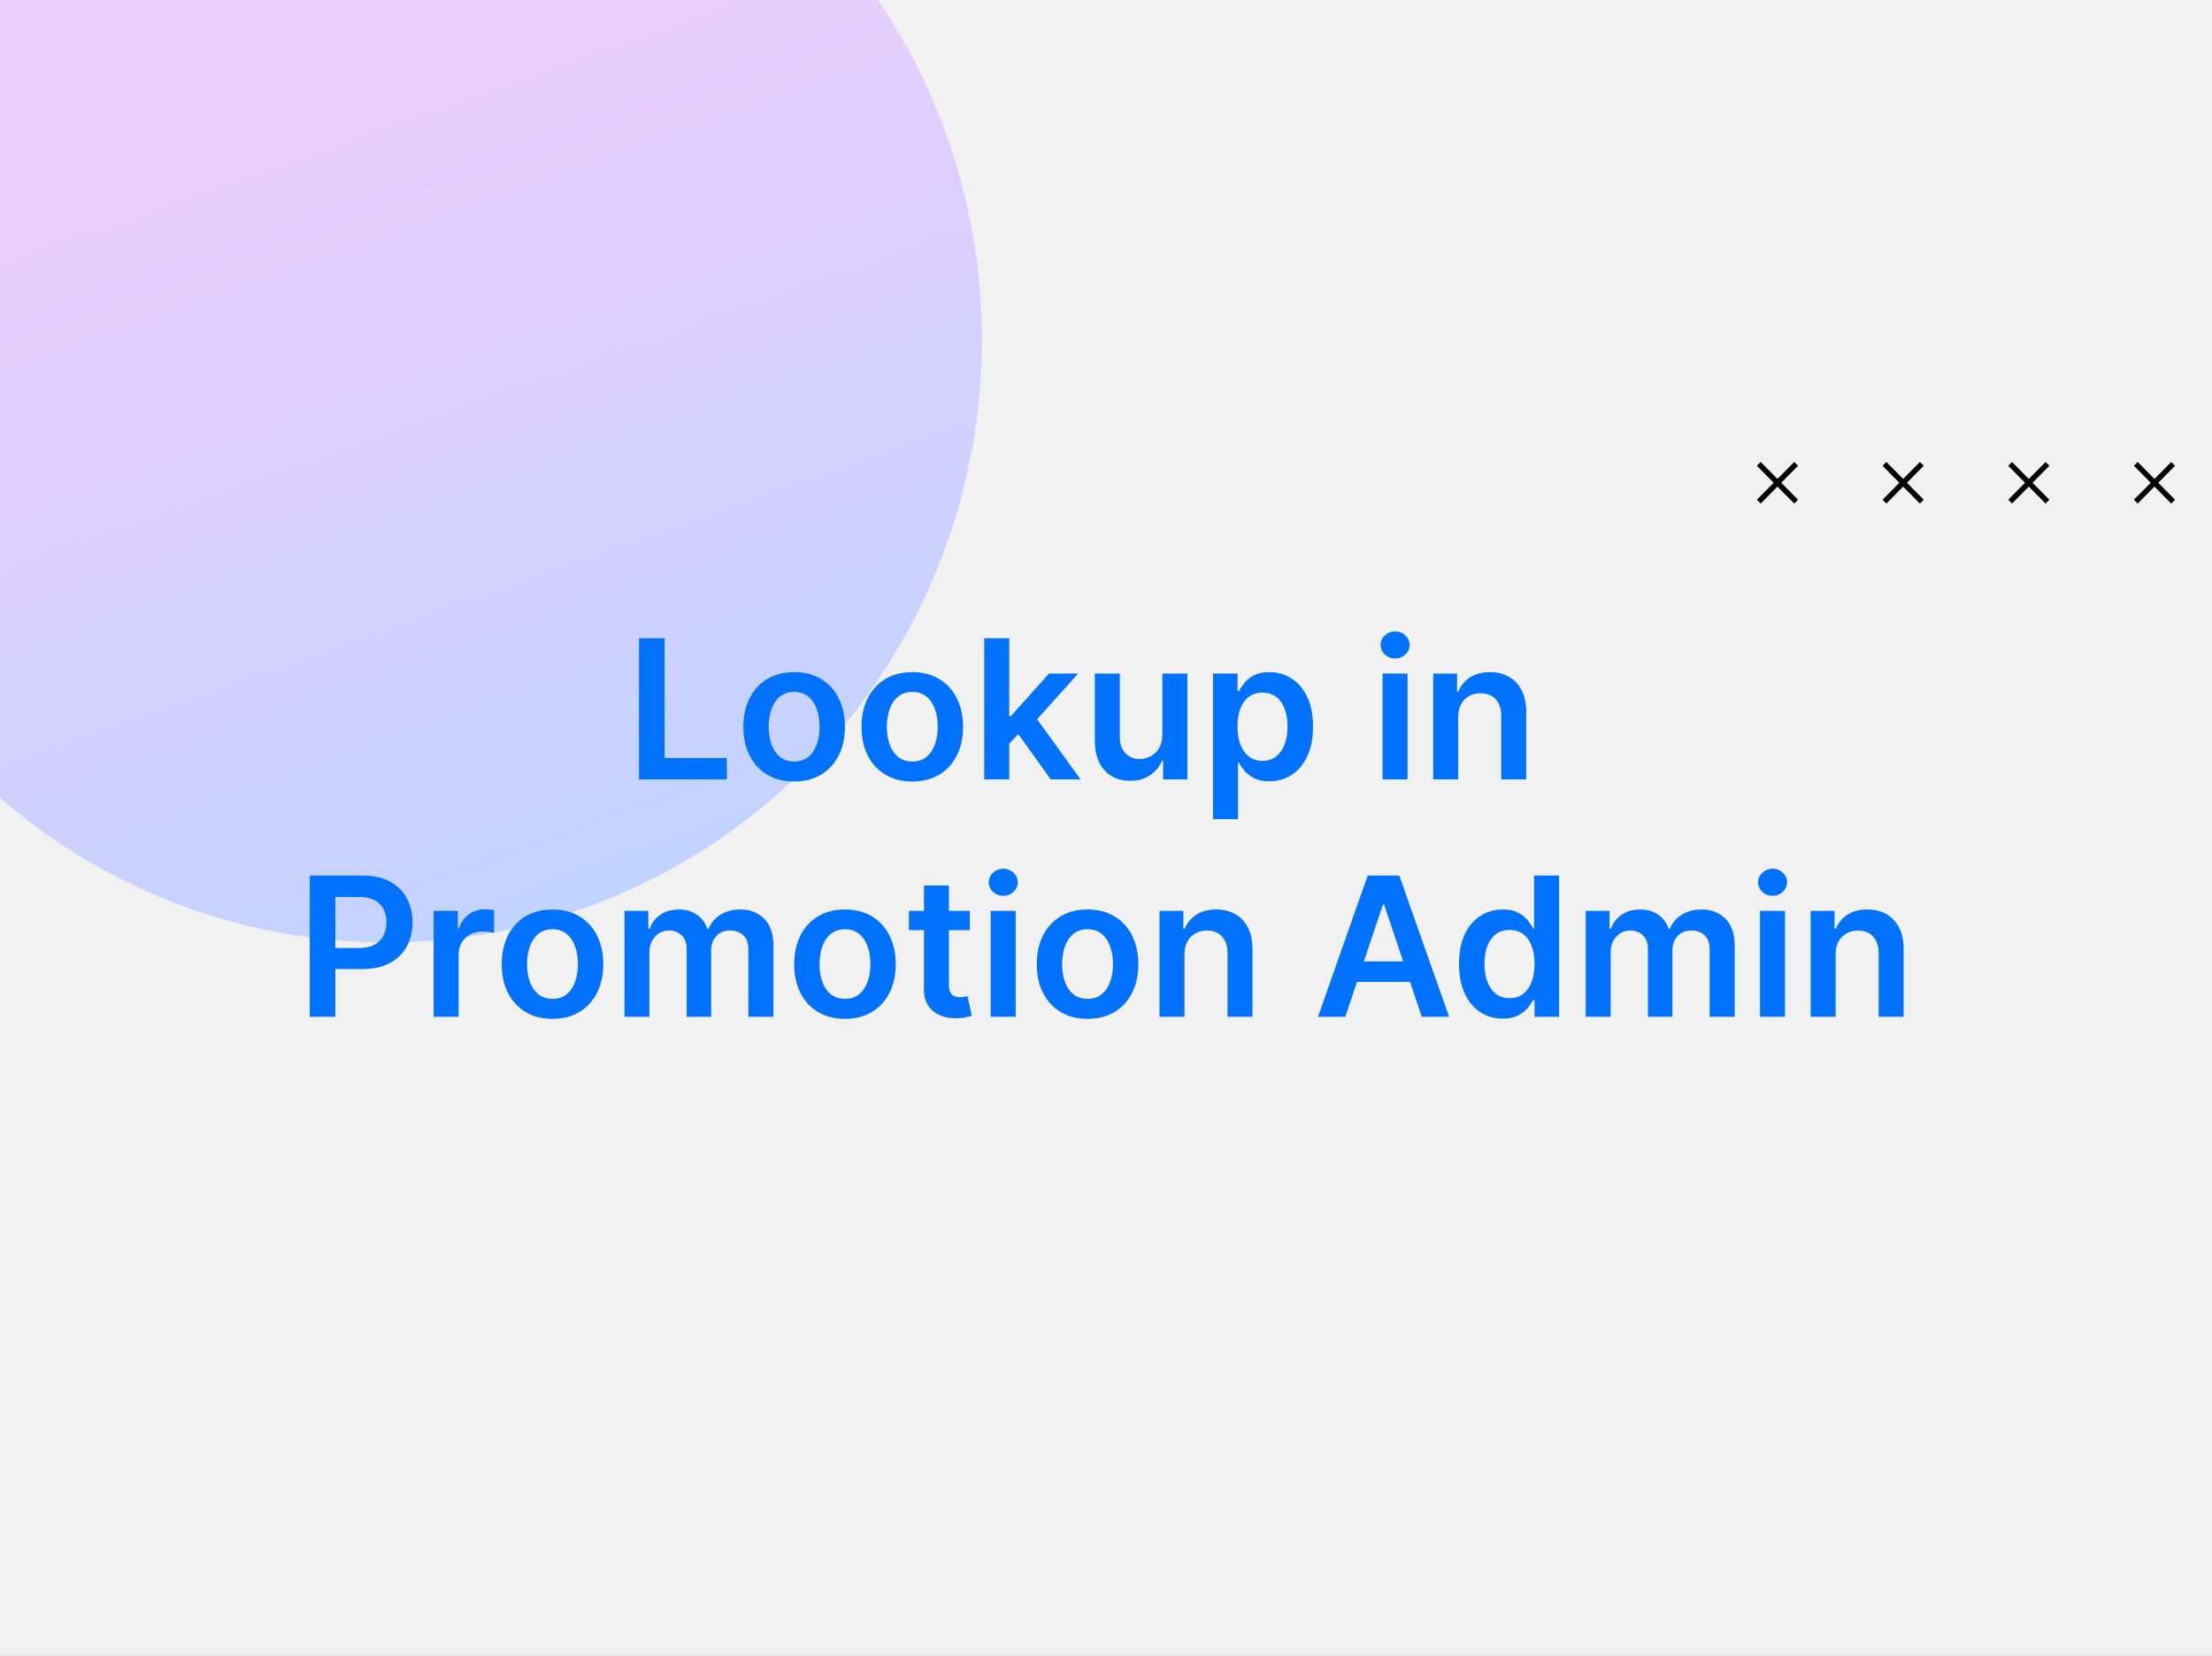
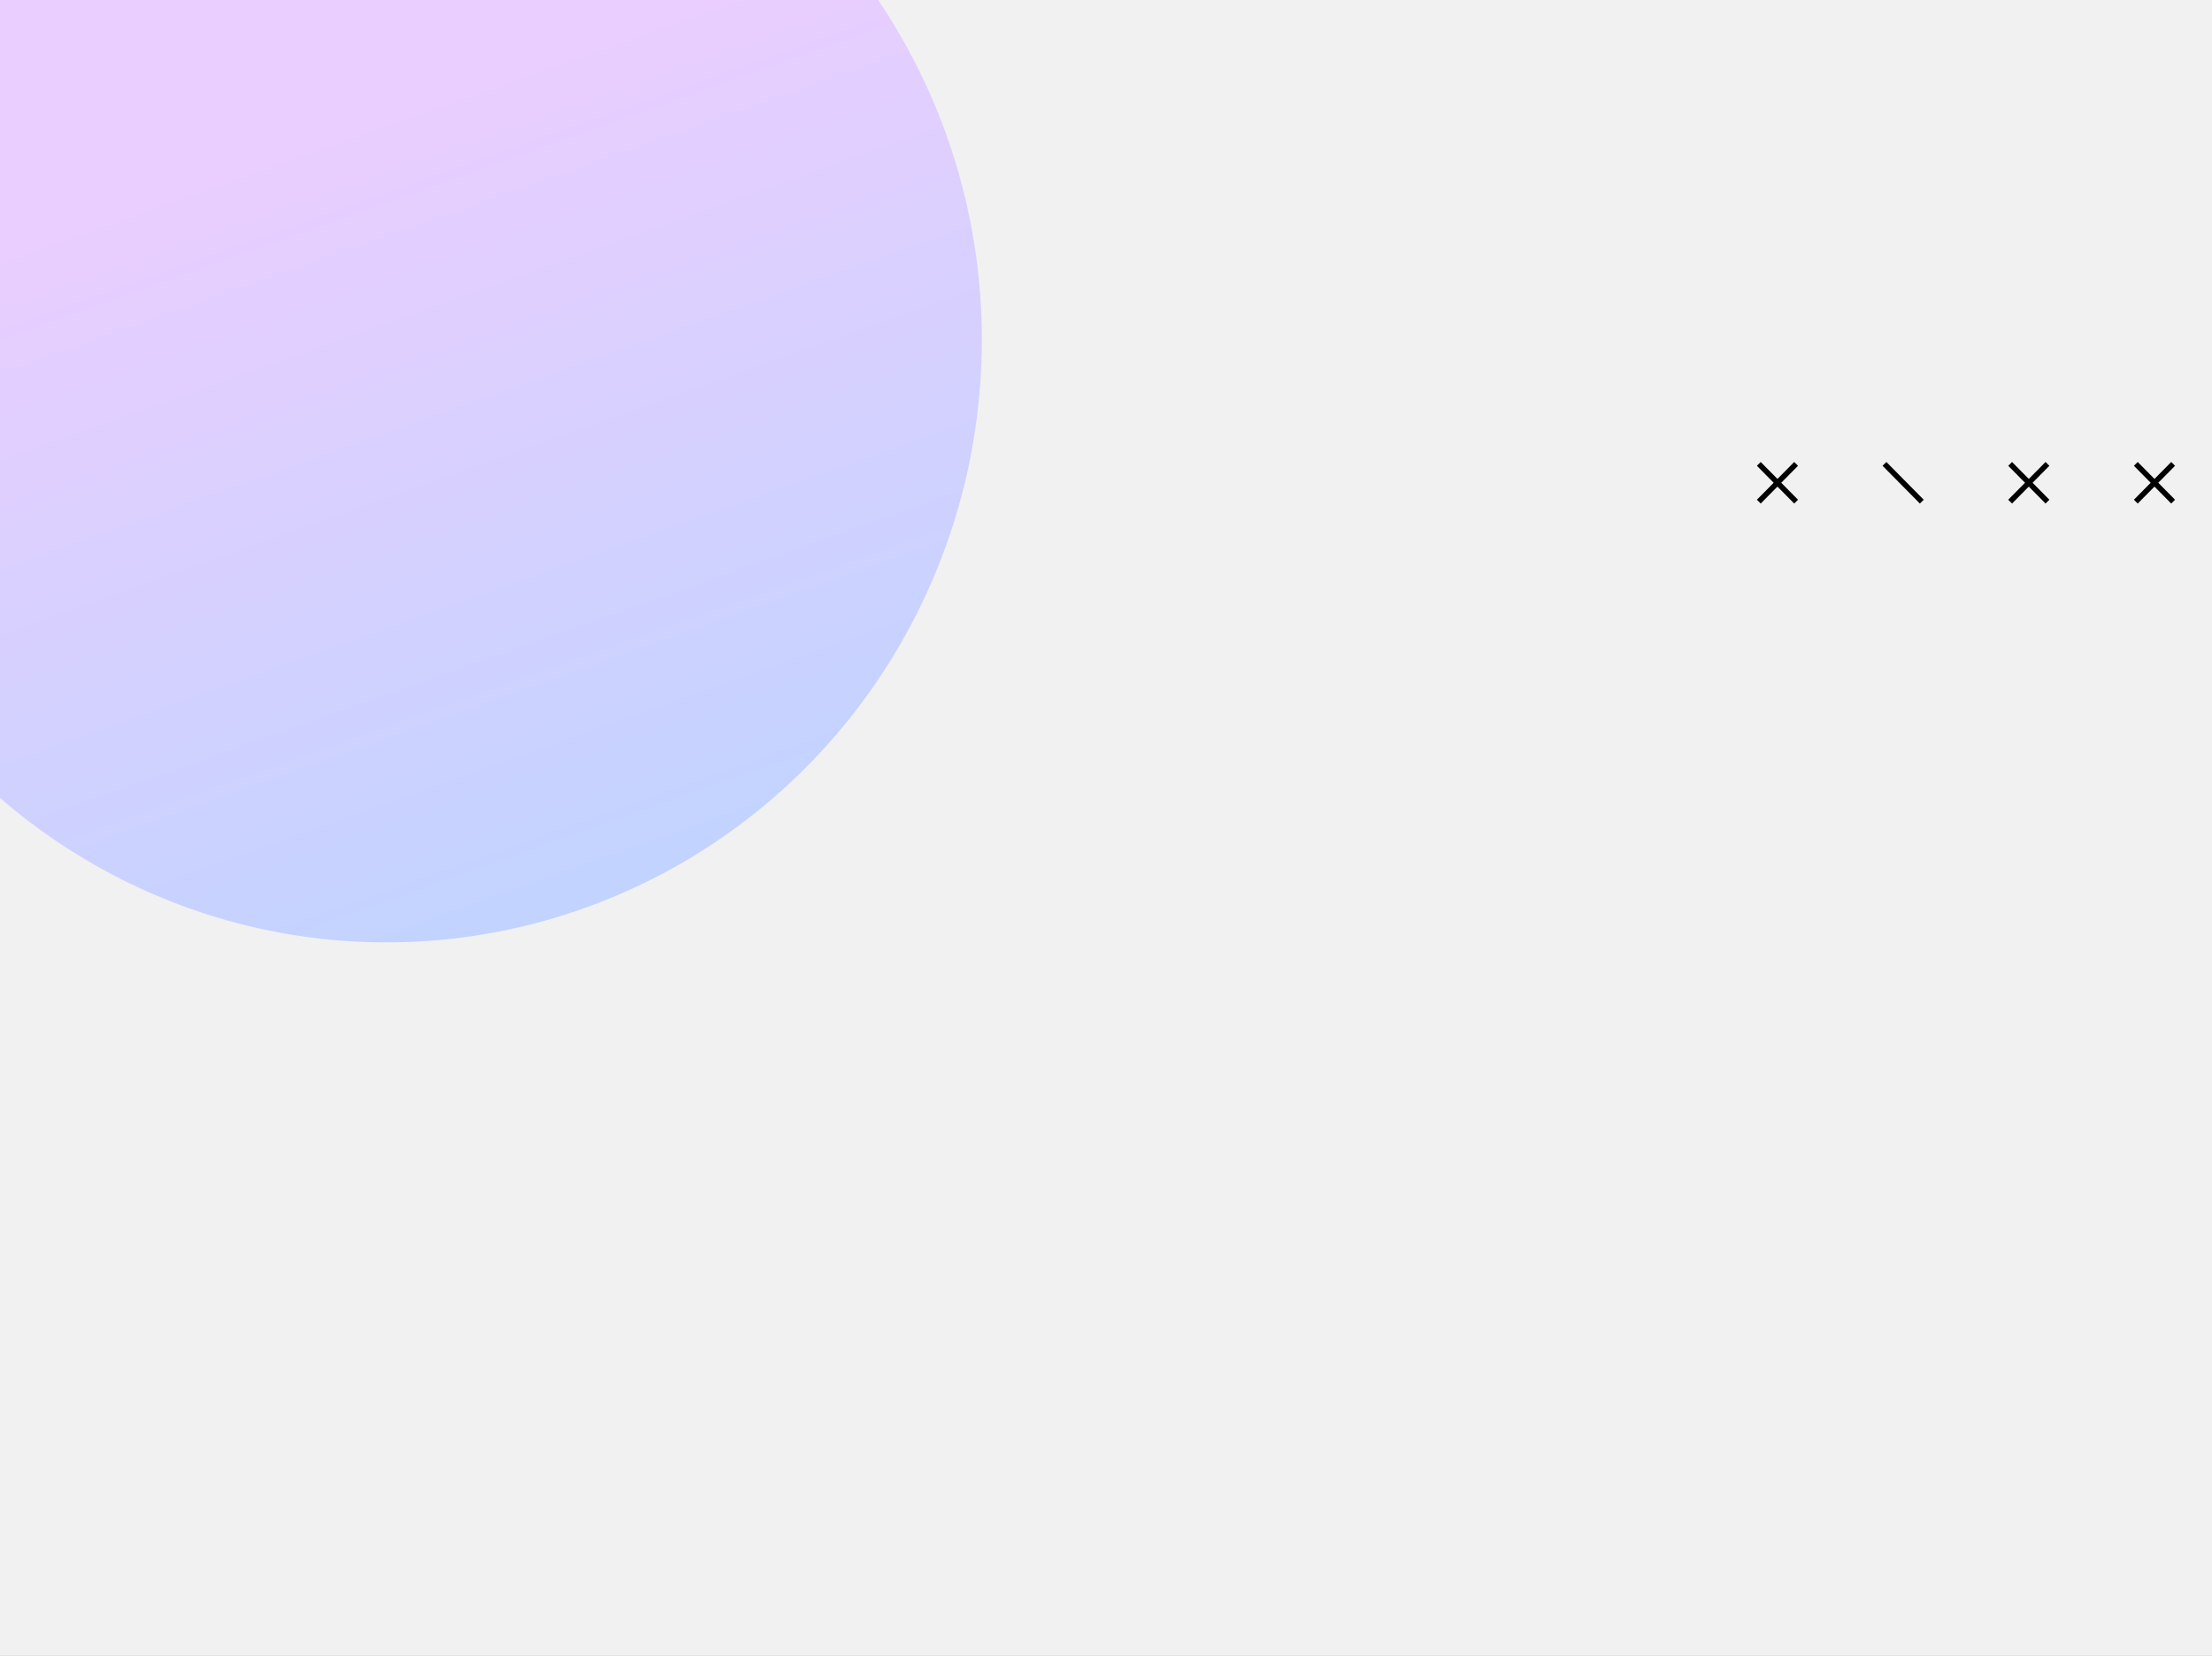
<svg xmlns="http://www.w3.org/2000/svg" width="410" height="307" viewBox="0 0 410 307" fill="none">
  <rect x="0" y="0" width="410" height="307" fill="#333333" stroke="none" />
  <g clip-path="url(#clip0_377_44616)">
    <rect width="410" height="307" fill="#F1F1F1" />
    <ellipse cx="71.702" cy="63.046" rx="111.665" ry="110.289" transform="rotate(-88.748 71.702 63.046)" fill="url(#paint0_linear_377_44616)" />
    <path d="M332.913 92.998L326 86" stroke="black" stroke-miterlimit="10" />
    <path d="M326 92.998L332.913 86" stroke="black" stroke-miterlimit="10" />
    <path d="M356.209 92.998L349.292 86" stroke="black" stroke-miterlimit="10" />
-     <path d="M349.292 92.998L356.209 86" stroke="black" stroke-miterlimit="10" />
    <path d="M379.501 92.998L372.584 86" stroke="black" stroke-miterlimit="10" />
    <path d="M372.584 92.998L379.501 86" stroke="black" stroke-miterlimit="10" />
    <path d="M402.796 92.998L395.879 86" stroke="black" stroke-miterlimit="10" />
    <path d="M395.879 92.998L402.796 86" stroke="black" stroke-miterlimit="10" />
-     <path d="M118.444 144.5V118.318H123.187V140.524H134.718V144.5H118.444ZM147.195 144.884C145.278 144.884 143.616 144.462 142.209 143.618C140.803 142.774 139.712 141.594 138.937 140.077C138.17 138.56 137.786 136.787 137.786 134.759C137.786 132.73 138.17 130.953 138.937 129.428C139.712 127.902 140.803 126.717 142.209 125.874C143.616 125.03 145.278 124.608 147.195 124.608C149.113 124.608 150.775 125.03 152.181 125.874C153.587 126.717 154.674 127.902 155.441 129.428C156.216 130.953 156.604 132.73 156.604 134.759C156.604 136.787 156.216 138.56 155.441 140.077C154.674 141.594 153.587 142.774 152.181 143.618C150.775 144.462 149.113 144.884 147.195 144.884ZM147.221 141.176C148.26 141.176 149.13 140.891 149.829 140.32C150.528 139.74 151.047 138.964 151.388 137.993C151.738 137.021 151.912 135.939 151.912 134.746C151.912 133.544 151.738 132.457 151.388 131.486C151.047 130.506 150.528 129.726 149.829 129.146C149.13 128.567 148.26 128.277 147.221 128.277C146.155 128.277 145.269 128.567 144.562 129.146C143.863 129.726 143.339 130.506 142.989 131.486C142.648 132.457 142.478 133.544 142.478 134.746C142.478 135.939 142.648 137.021 142.989 137.993C143.339 138.964 143.863 139.74 144.562 140.32C145.269 140.891 146.155 141.176 147.221 141.176ZM169.097 144.884C167.18 144.884 165.518 144.462 164.112 143.618C162.705 142.774 161.615 141.594 160.839 140.077C160.072 138.56 159.688 136.787 159.688 134.759C159.688 132.73 160.072 130.953 160.839 129.428C161.615 127.902 162.705 126.717 164.112 125.874C165.518 125.03 167.18 124.608 169.097 124.608C171.015 124.608 172.677 125.03 174.083 125.874C175.49 126.717 176.576 127.902 177.343 129.428C178.119 130.953 178.507 132.73 178.507 134.759C178.507 136.787 178.119 138.56 177.343 140.077C176.576 141.594 175.49 142.774 174.083 143.618C172.677 144.462 171.015 144.884 169.097 144.884ZM169.123 141.176C170.163 141.176 171.032 140.891 171.731 140.32C172.43 139.74 172.95 138.964 173.291 137.993C173.64 137.021 173.815 135.939 173.815 134.746C173.815 133.544 173.64 132.457 173.291 131.486C172.95 130.506 172.43 129.726 171.731 129.146C171.032 128.567 170.163 128.277 169.123 128.277C168.058 128.277 167.171 128.567 166.464 129.146C165.765 129.726 165.241 130.506 164.892 131.486C164.551 132.457 164.38 133.544 164.38 134.746C164.38 135.939 164.551 137.021 164.892 137.993C165.241 138.964 165.765 139.74 166.464 140.32C167.171 140.891 168.058 141.176 169.123 141.176ZM186.653 138.338L186.64 132.751H187.382L194.439 124.864H199.846L191.166 134.528H190.207L186.653 138.338ZM182.434 144.5V118.318H187.062V144.5H182.434ZM194.758 144.5L188.366 135.564L191.486 132.304L200.294 144.5H194.758ZM215.446 136.241V124.864H220.074V144.5H215.587V141.01H215.382C214.939 142.109 214.21 143.009 213.196 143.707C212.191 144.406 210.95 144.756 209.476 144.756C208.189 144.756 207.051 144.47 206.063 143.899C205.083 143.32 204.316 142.48 203.762 141.381C203.208 140.273 202.931 138.935 202.931 137.366V124.864H207.558V136.651C207.558 137.895 207.899 138.884 208.581 139.616C209.263 140.349 210.158 140.716 211.266 140.716C211.948 140.716 212.608 140.55 213.247 140.217C213.887 139.885 214.411 139.391 214.82 138.734C215.237 138.07 215.446 137.239 215.446 136.241ZM224.833 151.864V124.864H229.384V128.111H229.653C229.891 127.634 230.228 127.126 230.662 126.589C231.097 126.044 231.685 125.58 232.427 125.196C233.168 124.804 234.114 124.608 235.265 124.608C236.782 124.608 238.15 124.996 239.368 125.771C240.596 126.538 241.567 127.676 242.283 129.185C243.008 130.685 243.37 132.526 243.37 134.707C243.37 136.864 243.016 138.696 242.309 140.205C241.601 141.713 240.638 142.864 239.42 143.656C238.201 144.449 236.82 144.845 235.278 144.845C234.153 144.845 233.219 144.658 232.478 144.283C231.736 143.908 231.14 143.456 230.688 142.928C230.245 142.391 229.9 141.884 229.653 141.406H229.461V151.864H224.833ZM229.371 134.682C229.371 135.952 229.55 137.064 229.908 138.018C230.275 138.973 230.799 139.719 231.481 140.256C232.171 140.784 233.006 141.048 233.986 141.048C235.009 141.048 235.866 140.776 236.556 140.23C237.246 139.676 237.766 138.922 238.116 137.967C238.474 137.004 238.653 135.909 238.653 134.682C238.653 133.463 238.478 132.381 238.128 131.435C237.779 130.489 237.259 129.747 236.569 129.21C235.878 128.673 235.018 128.405 233.986 128.405C232.998 128.405 232.158 128.665 231.468 129.185C230.778 129.705 230.253 130.433 229.895 131.371C229.546 132.308 229.371 133.412 229.371 134.682ZM256.263 144.5V124.864H260.89V144.5H256.263ZM258.589 122.077C257.856 122.077 257.226 121.834 256.697 121.348C256.169 120.854 255.905 120.261 255.905 119.571C255.905 118.872 256.169 118.28 256.697 117.794C257.226 117.3 257.856 117.053 258.589 117.053C259.331 117.053 259.961 117.3 260.481 117.794C261.01 118.28 261.274 118.872 261.274 119.571C261.274 120.261 261.01 120.854 260.481 121.348C259.961 121.834 259.331 122.077 258.589 122.077ZM270.277 132.994V144.5H265.649V124.864H270.073V128.2H270.303C270.754 127.101 271.475 126.227 272.463 125.58C273.46 124.932 274.692 124.608 276.158 124.608C277.513 124.608 278.693 124.898 279.699 125.477C280.713 126.057 281.497 126.896 282.051 127.996C282.614 129.095 282.891 130.429 282.882 131.997V144.5H278.254V132.713C278.254 131.401 277.914 130.374 277.232 129.632C276.558 128.891 275.625 128.52 274.432 128.52C273.622 128.52 272.902 128.699 272.271 129.057C271.649 129.406 271.159 129.913 270.801 130.578C270.452 131.243 270.277 132.048 270.277 132.994ZM57.413 188.5V162.318H67.231C69.242 162.318 70.93 162.693 72.293 163.443C73.665 164.193 74.701 165.224 75.4 166.537C76.107 167.841 76.461 169.324 76.461 170.986C76.461 172.665 76.107 174.156 75.4 175.46C74.692 176.764 73.648 177.791 72.268 178.541C70.887 179.283 69.187 179.653 67.167 179.653H60.66V175.754H66.528C67.704 175.754 68.667 175.55 69.417 175.141C70.167 174.732 70.721 174.169 71.079 173.453C71.445 172.737 71.628 171.915 71.628 170.986C71.628 170.057 71.445 169.239 71.079 168.531C70.721 167.824 70.162 167.274 69.404 166.882C68.654 166.482 67.687 166.281 66.502 166.281H62.155V188.5H57.413ZM80.376 188.5V168.864H84.863V172.136H85.068C85.426 171.003 86.039 170.129 86.909 169.516C87.786 168.893 88.788 168.582 89.913 168.582C90.168 168.582 90.454 168.595 90.769 168.621C91.093 168.638 91.362 168.668 91.575 168.71V172.967C91.379 172.899 91.068 172.839 90.641 172.788C90.224 172.729 89.819 172.699 89.427 172.699C88.583 172.699 87.825 172.882 87.151 173.249C86.487 173.607 85.963 174.105 85.579 174.744C85.195 175.384 85.004 176.121 85.004 176.956V188.5H80.376ZM102.406 188.884C100.488 188.884 98.826 188.462 97.42 187.618C96.014 186.774 94.923 185.594 94.147 184.077C93.38 182.56 92.997 180.787 92.997 178.759C92.997 176.73 93.38 174.953 94.147 173.428C94.923 171.902 96.014 170.717 97.42 169.874C98.826 169.03 100.488 168.608 102.406 168.608C104.324 168.608 105.986 169.03 107.392 169.874C108.798 170.717 109.885 171.902 110.652 173.428C111.427 174.953 111.815 176.73 111.815 178.759C111.815 180.787 111.427 182.56 110.652 184.077C109.885 185.594 108.798 186.774 107.392 187.618C105.986 188.462 104.324 188.884 102.406 188.884ZM102.432 185.176C103.471 185.176 104.341 184.891 105.04 184.32C105.738 183.74 106.258 182.964 106.599 181.993C106.949 181.021 107.123 179.939 107.123 178.746C107.123 177.544 106.949 176.457 106.599 175.486C106.258 174.506 105.738 173.726 105.04 173.146C104.341 172.567 103.471 172.277 102.432 172.277C101.366 172.277 100.48 172.567 99.773 173.146C99.074 173.726 98.549 174.506 98.2 175.486C97.859 176.457 97.689 177.544 97.689 178.746C97.689 179.939 97.859 181.021 98.2 181.993C98.549 182.964 99.074 183.74 99.773 184.32C100.48 184.891 101.366 185.176 102.432 185.176ZM115.743 188.5V168.864H120.166V172.2H120.396C120.806 171.075 121.483 170.197 122.429 169.567C123.375 168.928 124.504 168.608 125.817 168.608C127.146 168.608 128.267 168.932 129.179 169.58C130.1 170.219 130.747 171.092 131.122 172.2H131.327C131.762 171.109 132.494 170.24 133.526 169.592C134.566 168.936 135.797 168.608 137.22 168.608C139.027 168.608 140.502 169.179 141.644 170.321C142.786 171.463 143.357 173.129 143.357 175.32V188.5H138.716V176.036C138.716 174.817 138.392 173.926 137.744 173.364C137.097 172.793 136.304 172.507 135.367 172.507C134.25 172.507 133.377 172.857 132.746 173.555C132.124 174.246 131.813 175.145 131.813 176.253V188.5H127.274V175.844C127.274 174.83 126.968 174.02 126.354 173.415C125.749 172.81 124.956 172.507 123.976 172.507C123.311 172.507 122.706 172.678 122.161 173.018C121.615 173.351 121.181 173.824 120.857 174.438C120.533 175.043 120.371 175.75 120.371 176.56V188.5H115.743ZM156.617 188.884C154.699 188.884 153.037 188.462 151.631 187.618C150.225 186.774 149.134 185.594 148.358 184.077C147.591 182.56 147.208 180.787 147.208 178.759C147.208 176.73 147.591 174.953 148.358 173.428C149.134 171.902 150.225 170.717 151.631 169.874C153.037 169.03 154.699 168.608 156.617 168.608C158.535 168.608 160.197 169.03 161.603 169.874C163.009 170.717 164.096 171.902 164.863 173.428C165.638 174.953 166.026 176.73 166.026 178.759C166.026 180.787 165.638 182.56 164.863 184.077C164.096 185.594 163.009 186.774 161.603 187.618C160.197 188.462 158.535 188.884 156.617 188.884ZM156.643 185.176C157.682 185.176 158.552 184.891 159.251 184.32C159.949 183.74 160.469 182.964 160.81 181.993C161.16 181.021 161.334 179.939 161.334 178.746C161.334 177.544 161.16 176.457 160.81 175.486C160.469 174.506 159.949 173.726 159.251 173.146C158.552 172.567 157.682 172.277 156.643 172.277C155.577 172.277 154.691 172.567 153.983 173.146C153.285 173.726 152.76 174.506 152.411 175.486C152.07 176.457 151.9 177.544 151.9 178.746C151.9 179.939 152.07 181.021 152.411 181.993C152.76 182.964 153.285 183.74 153.983 184.32C154.691 184.891 155.577 185.176 156.643 185.176ZM179.759 168.864V172.443H168.471V168.864H179.759ZM171.258 164.159H175.886V182.594C175.886 183.216 175.98 183.693 176.167 184.026C176.363 184.349 176.619 184.571 176.934 184.69C177.249 184.81 177.599 184.869 177.982 184.869C178.272 184.869 178.536 184.848 178.775 184.805C179.022 184.763 179.21 184.724 179.338 184.69L180.117 188.308C179.87 188.393 179.517 188.487 179.056 188.589C178.605 188.692 178.051 188.751 177.394 188.768C176.235 188.803 175.191 188.628 174.262 188.244C173.333 187.852 172.596 187.247 172.051 186.429C171.514 185.611 171.249 184.588 171.258 183.361V164.159ZM183.63 188.5V168.864H188.258V188.5H183.63ZM185.956 166.077C185.224 166.077 184.593 165.834 184.064 165.348C183.536 164.854 183.272 164.261 183.272 163.571C183.272 162.872 183.536 162.28 184.064 161.794C184.593 161.3 185.224 161.053 185.956 161.053C186.698 161.053 187.329 161.3 187.849 161.794C188.377 162.28 188.641 162.872 188.641 163.571C188.641 164.261 188.377 164.854 187.849 165.348C187.329 165.834 186.698 166.077 185.956 166.077ZM201.582 188.884C199.664 188.884 198.002 188.462 196.596 187.618C195.19 186.774 194.099 185.594 193.323 184.077C192.556 182.56 192.173 180.787 192.173 178.759C192.173 176.73 192.556 174.953 193.323 173.428C194.099 171.902 195.19 170.717 196.596 169.874C198.002 169.03 199.664 168.608 201.582 168.608C203.499 168.608 205.161 169.03 206.568 169.874C207.974 170.717 209.061 171.902 209.828 173.428C210.603 174.953 210.991 176.73 210.991 178.759C210.991 180.787 210.603 182.56 209.828 184.077C209.061 185.594 207.974 186.774 206.568 187.618C205.161 188.462 203.499 188.884 201.582 188.884ZM201.607 185.176C202.647 185.176 203.517 184.891 204.215 184.32C204.914 183.74 205.434 182.964 205.775 181.993C206.124 181.021 206.299 179.939 206.299 178.746C206.299 177.544 206.124 176.457 205.775 175.486C205.434 174.506 204.914 173.726 204.215 173.146C203.517 172.567 202.647 172.277 201.607 172.277C200.542 172.277 199.656 172.567 198.948 173.146C198.249 173.726 197.725 174.506 197.376 175.486C197.035 176.457 196.865 177.544 196.865 178.746C196.865 179.939 197.035 181.021 197.376 181.993C197.725 182.964 198.249 183.74 198.948 184.32C199.656 184.891 200.542 185.176 201.607 185.176ZM219.547 176.994V188.5H214.919V168.864H219.342V172.2H219.572C220.024 171.101 220.744 170.227 221.733 169.58C222.73 168.932 223.961 168.608 225.427 168.608C226.782 168.608 227.963 168.898 228.969 169.477C229.983 170.057 230.767 170.896 231.321 171.996C231.883 173.095 232.16 174.429 232.152 175.997V188.5H227.524V176.713C227.524 175.401 227.183 174.374 226.501 173.632C225.828 172.891 224.895 172.52 223.702 172.52C222.892 172.52 222.172 172.699 221.541 173.057C220.919 173.406 220.429 173.913 220.071 174.578C219.721 175.243 219.547 176.048 219.547 176.994ZM249.353 188.5H244.29L253.508 162.318H259.363L268.593 188.5H263.53L256.537 167.688H256.333L249.353 188.5ZM249.519 178.234H263.326V182.044H249.519V178.234ZM278.526 188.845C276.983 188.845 275.603 188.449 274.384 187.656C273.165 186.864 272.202 185.713 271.495 184.205C270.787 182.696 270.434 180.864 270.434 178.707C270.434 176.526 270.792 174.685 271.508 173.185C272.232 171.676 273.208 170.538 274.435 169.771C275.662 168.996 277.03 168.608 278.539 168.608C279.689 168.608 280.635 168.804 281.377 169.196C282.118 169.58 282.706 170.044 283.141 170.589C283.576 171.126 283.912 171.634 284.151 172.111H284.343V162.318H288.983V188.5H284.432V185.406H284.151C283.912 185.884 283.567 186.391 283.116 186.928C282.664 187.456 282.067 187.908 281.326 188.283C280.584 188.658 279.651 188.845 278.526 188.845ZM279.817 185.048C280.797 185.048 281.633 184.784 282.323 184.256C283.013 183.719 283.537 182.973 283.895 182.018C284.253 181.064 284.432 179.952 284.432 178.682C284.432 177.412 284.253 176.308 283.895 175.371C283.546 174.433 283.026 173.705 282.336 173.185C281.654 172.665 280.814 172.405 279.817 172.405C278.786 172.405 277.925 172.673 277.235 173.21C276.545 173.747 276.025 174.489 275.675 175.435C275.326 176.381 275.151 177.463 275.151 178.682C275.151 179.909 275.326 181.004 275.675 181.967C276.033 182.922 276.557 183.676 277.248 184.23C277.947 184.776 278.803 185.048 279.817 185.048ZM293.915 188.5V168.864H298.338V172.2H298.568C298.977 171.075 299.655 170.197 300.601 169.567C301.547 168.928 302.676 168.608 303.989 168.608C305.318 168.608 306.439 168.932 307.351 169.58C308.271 170.219 308.919 171.092 309.294 172.2H309.499C309.933 171.109 310.666 170.24 311.698 169.592C312.737 168.936 313.969 168.608 315.392 168.608C317.199 168.608 318.673 169.179 319.816 170.321C320.958 171.463 321.529 173.129 321.529 175.32V188.5H316.888V176.036C316.888 174.817 316.564 173.926 315.916 173.364C315.269 172.793 314.476 172.507 313.539 172.507C312.422 172.507 311.548 172.857 310.918 173.555C310.296 174.246 309.985 175.145 309.985 176.253V188.5H305.446V175.844C305.446 174.83 305.139 174.02 304.526 173.415C303.921 172.81 303.128 172.507 302.148 172.507C301.483 172.507 300.878 172.678 300.333 173.018C299.787 173.351 299.352 173.824 299.029 174.438C298.705 175.043 298.543 175.75 298.543 176.56V188.5H293.915ZM326.224 188.5V168.864H330.851V188.5H326.224ZM328.55 166.077C327.817 166.077 327.187 165.834 326.658 165.348C326.13 164.854 325.866 164.261 325.866 163.571C325.866 162.872 326.13 162.28 326.658 161.794C327.187 161.3 327.817 161.053 328.55 161.053C329.292 161.053 329.922 161.3 330.442 161.794C330.971 162.28 331.235 162.872 331.235 163.571C331.235 164.261 330.971 164.854 330.442 165.348C329.922 165.834 329.292 166.077 328.55 166.077ZM340.238 176.994V188.5H335.61V168.864H340.034V172.2H340.264C340.715 171.101 341.436 170.227 342.424 169.58C343.421 168.932 344.653 168.608 346.119 168.608C347.474 168.608 348.654 168.898 349.66 169.477C350.674 170.057 351.458 170.896 352.012 171.996C352.575 173.095 352.852 174.429 352.843 175.997V188.5H348.215V176.713C348.215 175.401 347.874 174.374 347.193 173.632C346.519 172.891 345.586 172.52 344.393 172.52C343.583 172.52 342.863 172.699 342.232 173.057C341.61 173.406 341.12 173.913 340.762 174.578C340.413 175.243 340.238 176.048 340.238 176.994Z" fill="#0072FE" />
  </g>
  <defs>
    <linearGradient id="paint0_linear_377_44616" x1="71.702" y1="-47.243" x2="-156.326" y2="39.361" gradientUnits="userSpaceOnUse">
      <stop stop-color="#E9CEFF" />
      <stop offset="1" stop-color="#A9D6FF" />
    </linearGradient>
    <clipPath id="clip0_377_44616">
      <rect width="410" height="307" fill="white" />
    </clipPath>
  </defs>
</svg>